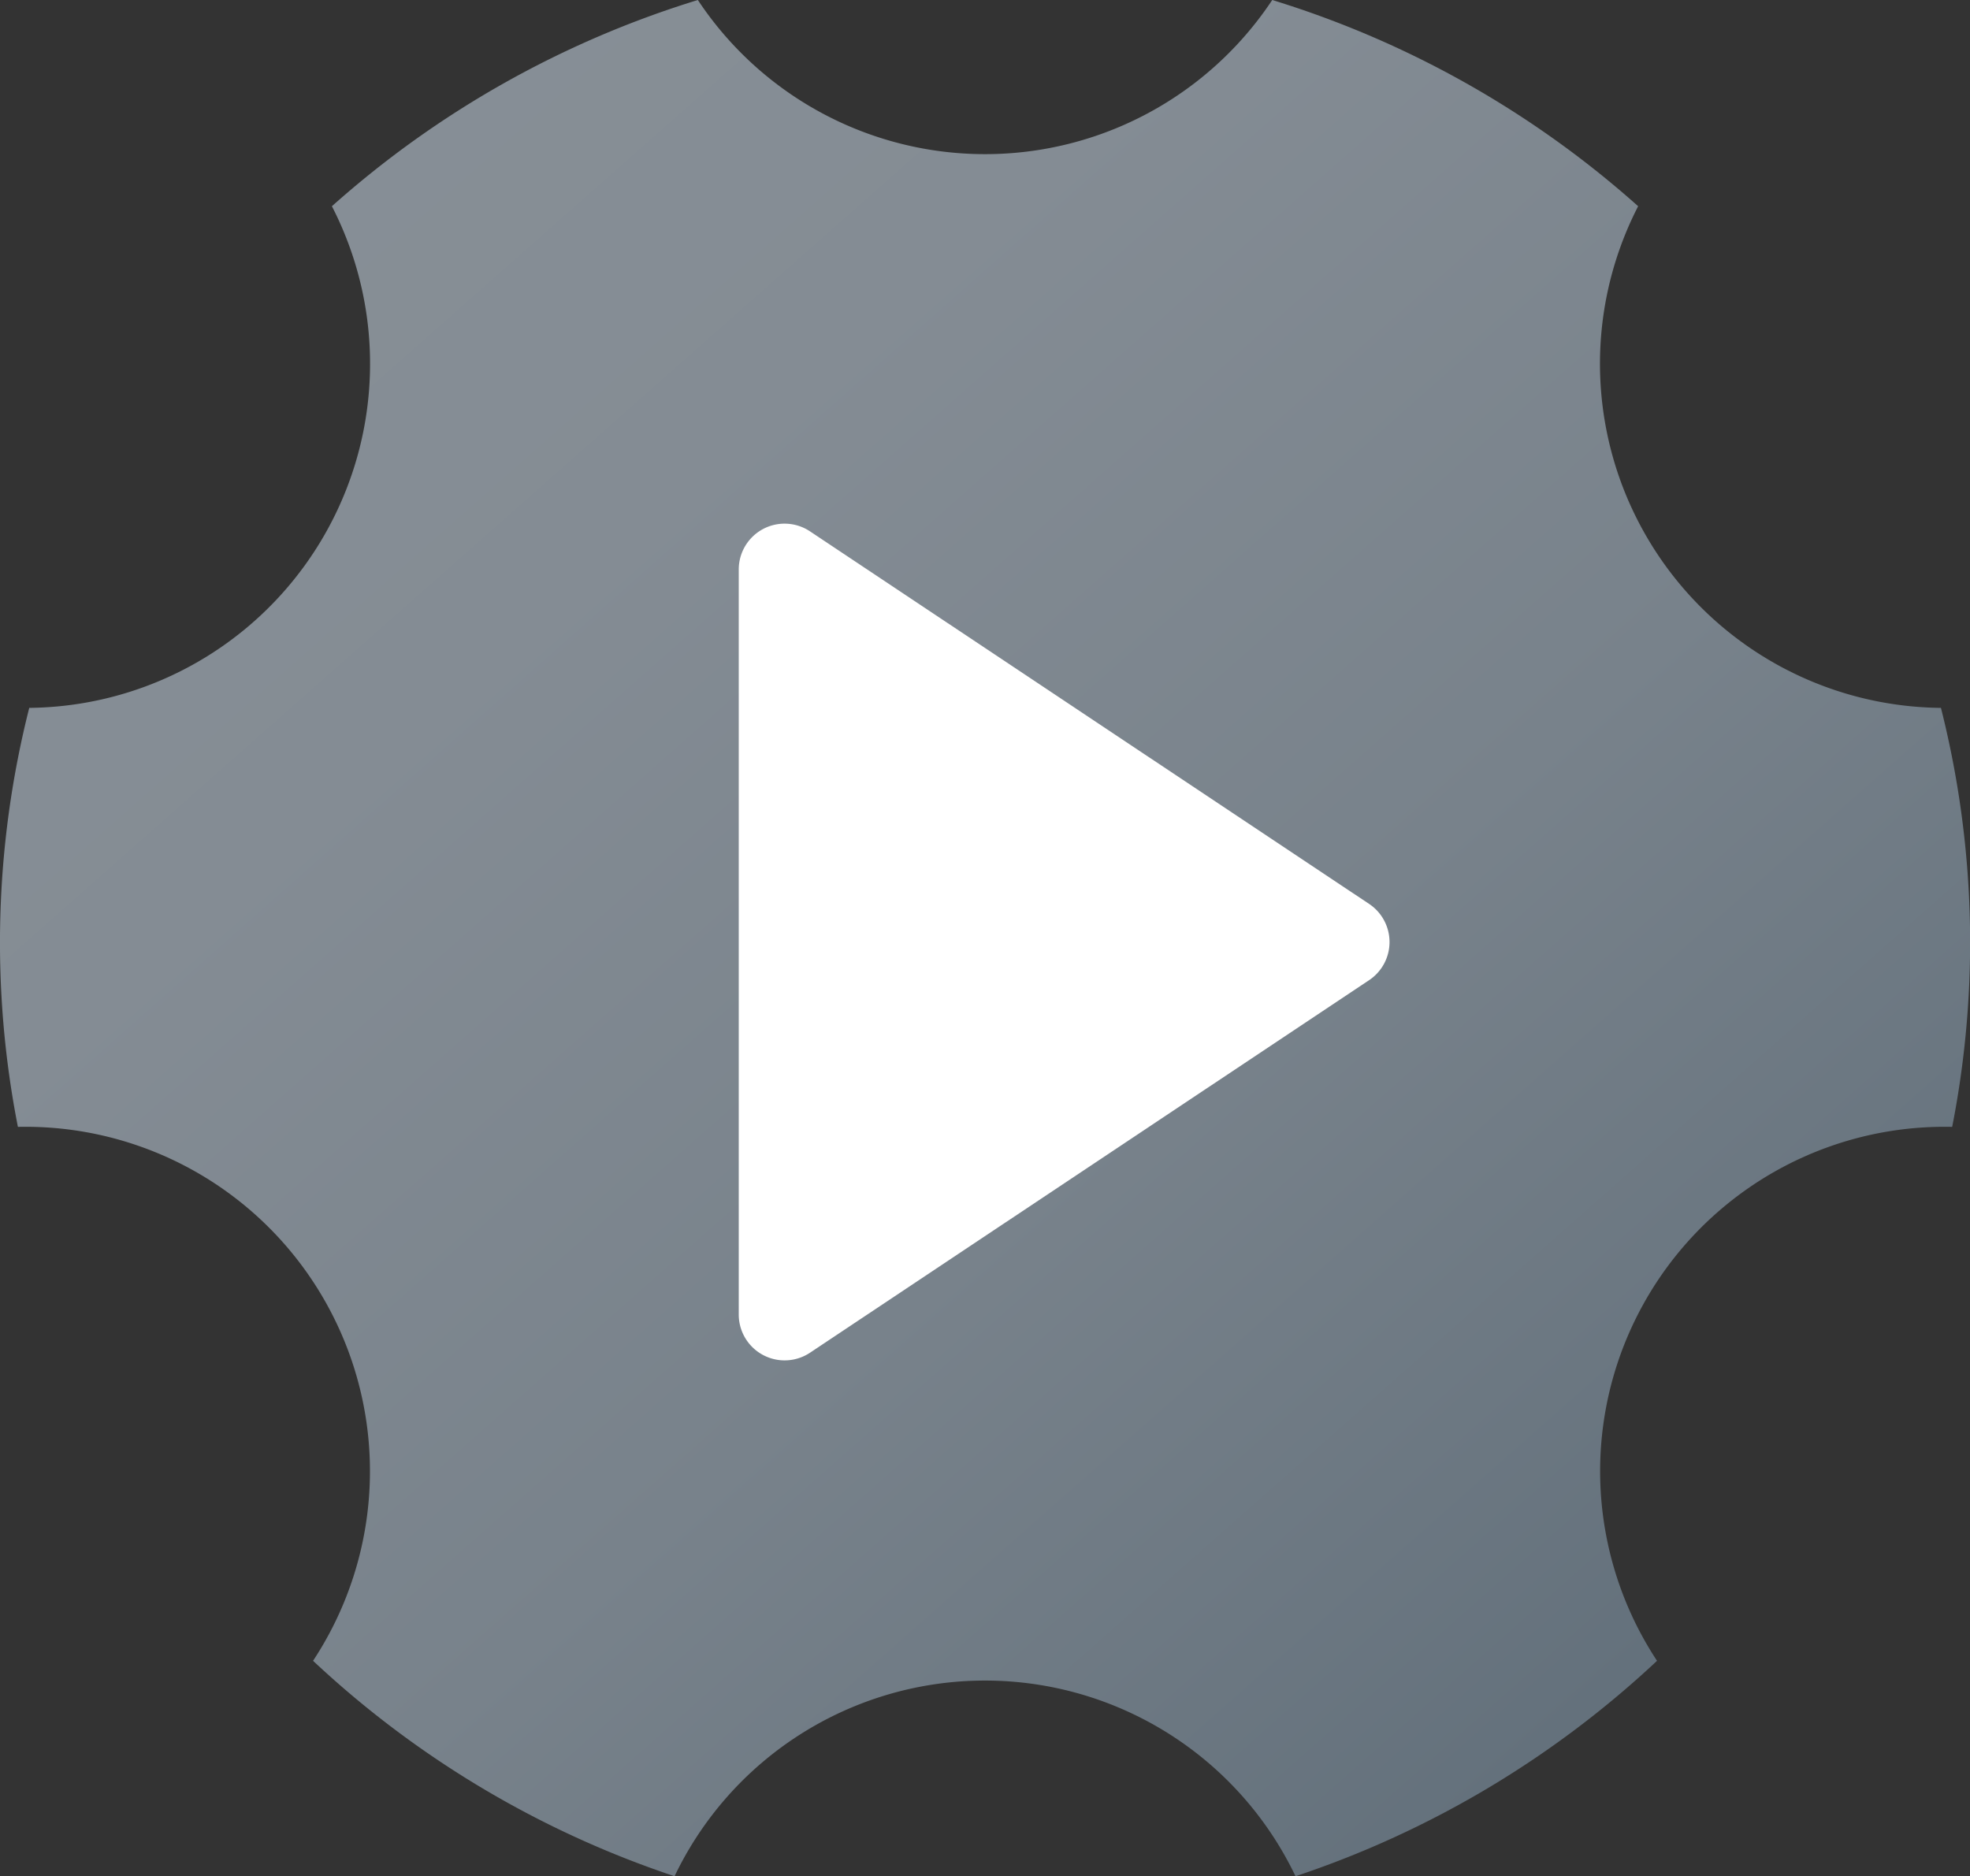
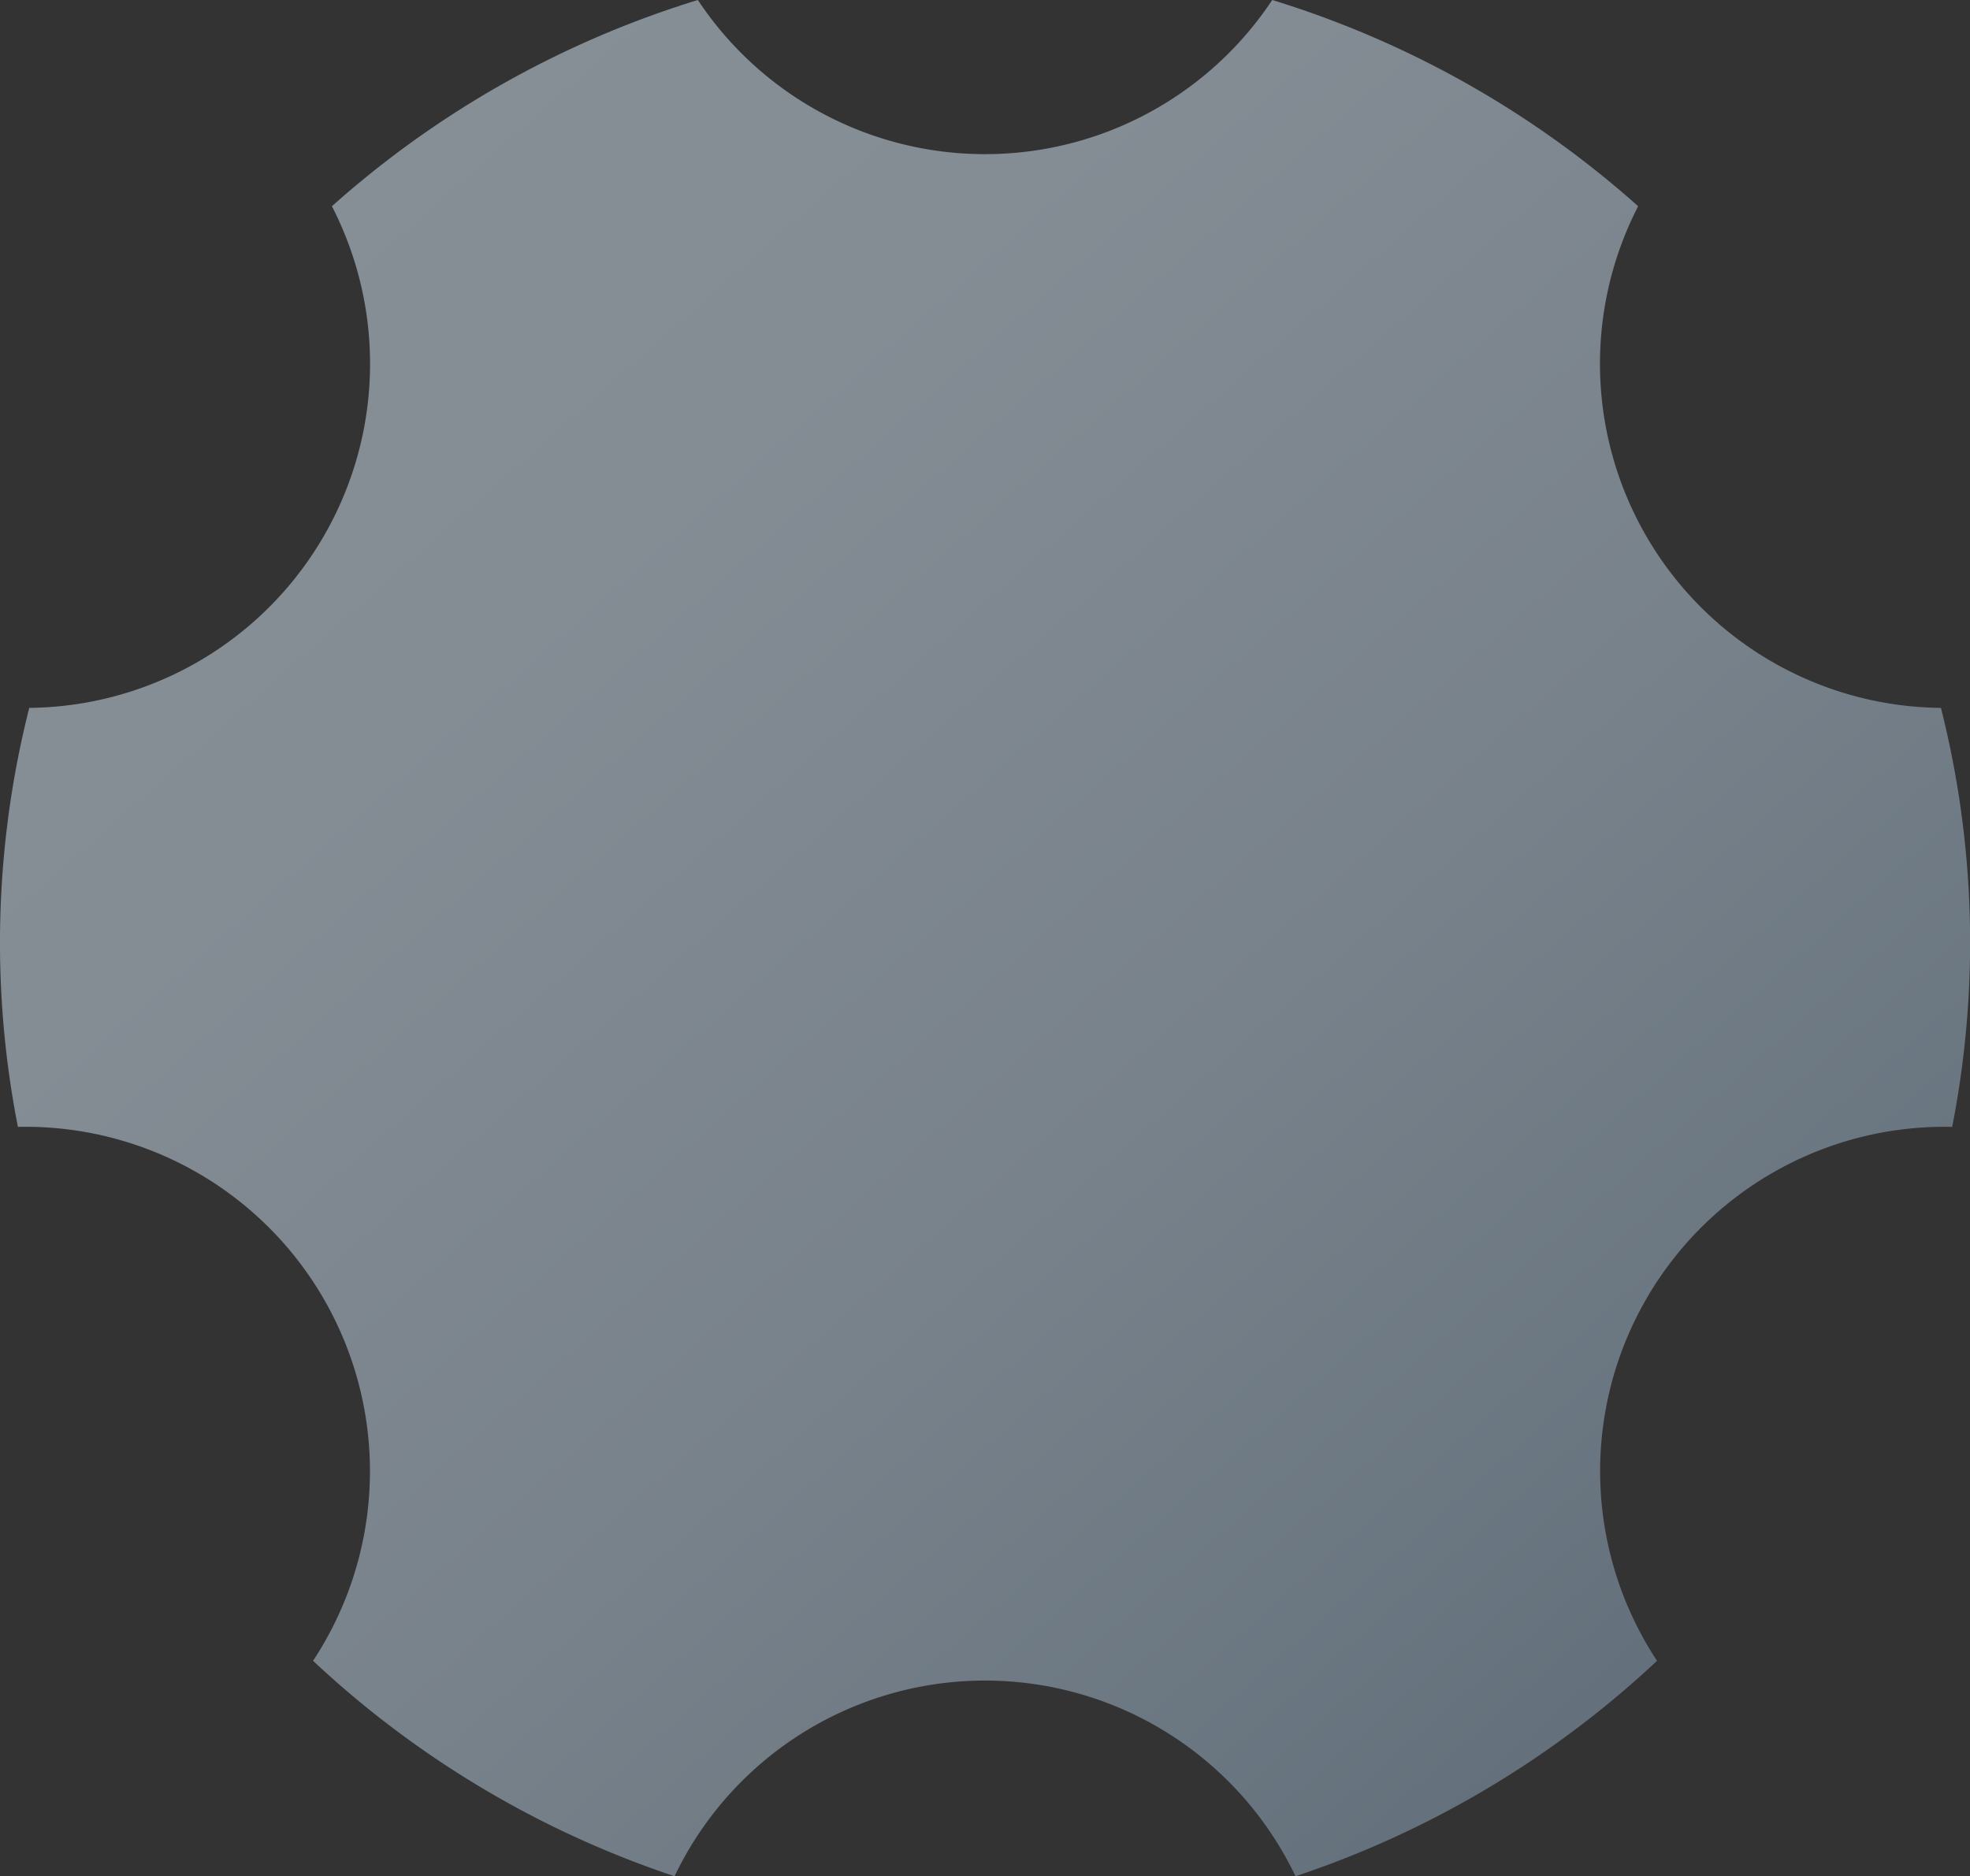
<svg xmlns="http://www.w3.org/2000/svg" width="46" height="43.817" viewBox="0 0 46 43.817">
  <rect x="0" y="0" width="46" height="43.817" fill="#333333" stroke="none" />
  <defs>
    <style>
      .cls-1 {
        fill: url(#linear-gradient);
      }

      .cls-2 {
        fill: #fff;
      }
    </style>
    <linearGradient id="linear-gradient" x1="0.033" y1="0.012" x2="0.852" y2="0.872" gradientUnits="objectBoundingBox">
      <stop offset="0" stop-color="#889097" />
      <stop offset="0.331" stop-color="#848c94" />
      <stop offset="0.669" stop-color="#78828b" />
      <stop offset="1" stop-color="#64717c" />
    </linearGradient>
  </defs>
  <g id="icons8-automation" transform="translate(-4 -4.869)">
    <path id="Path_625" data-name="Path 625" class="cls-1" d="M49.318,21.4A8.037,8.037,0,0,1,42.251,9.685a22.939,22.939,0,0,0-8.544-4.816,8.046,8.046,0,0,1-13.412,0A22.939,22.939,0,0,0,11.75,9.685,8.037,8.037,0,0,1,4.683,21.4a22.334,22.334,0,0,0-.265,9.785,8.043,8.043,0,0,1,6.892,12.469,22.952,22.952,0,0,0,8.441,5.031,8.036,8.036,0,0,1,14.5,0,22.952,22.952,0,0,0,8.441-5.031,8.043,8.043,0,0,1,6.892-12.469,22.36,22.36,0,0,0-.263-9.787Z" />
-     <path id="Path_626" data-name="Path 626" class="cls-2" d="M19,33.978V16.573a1.07,1.07,0,0,1,1.664-.89l13.055,8.7a1.07,1.07,0,0,1,0,1.781l-13.055,8.7A1.071,1.071,0,0,1,19,33.978Z" transform="translate(2.25 1.595)" />
  </g>
</svg>